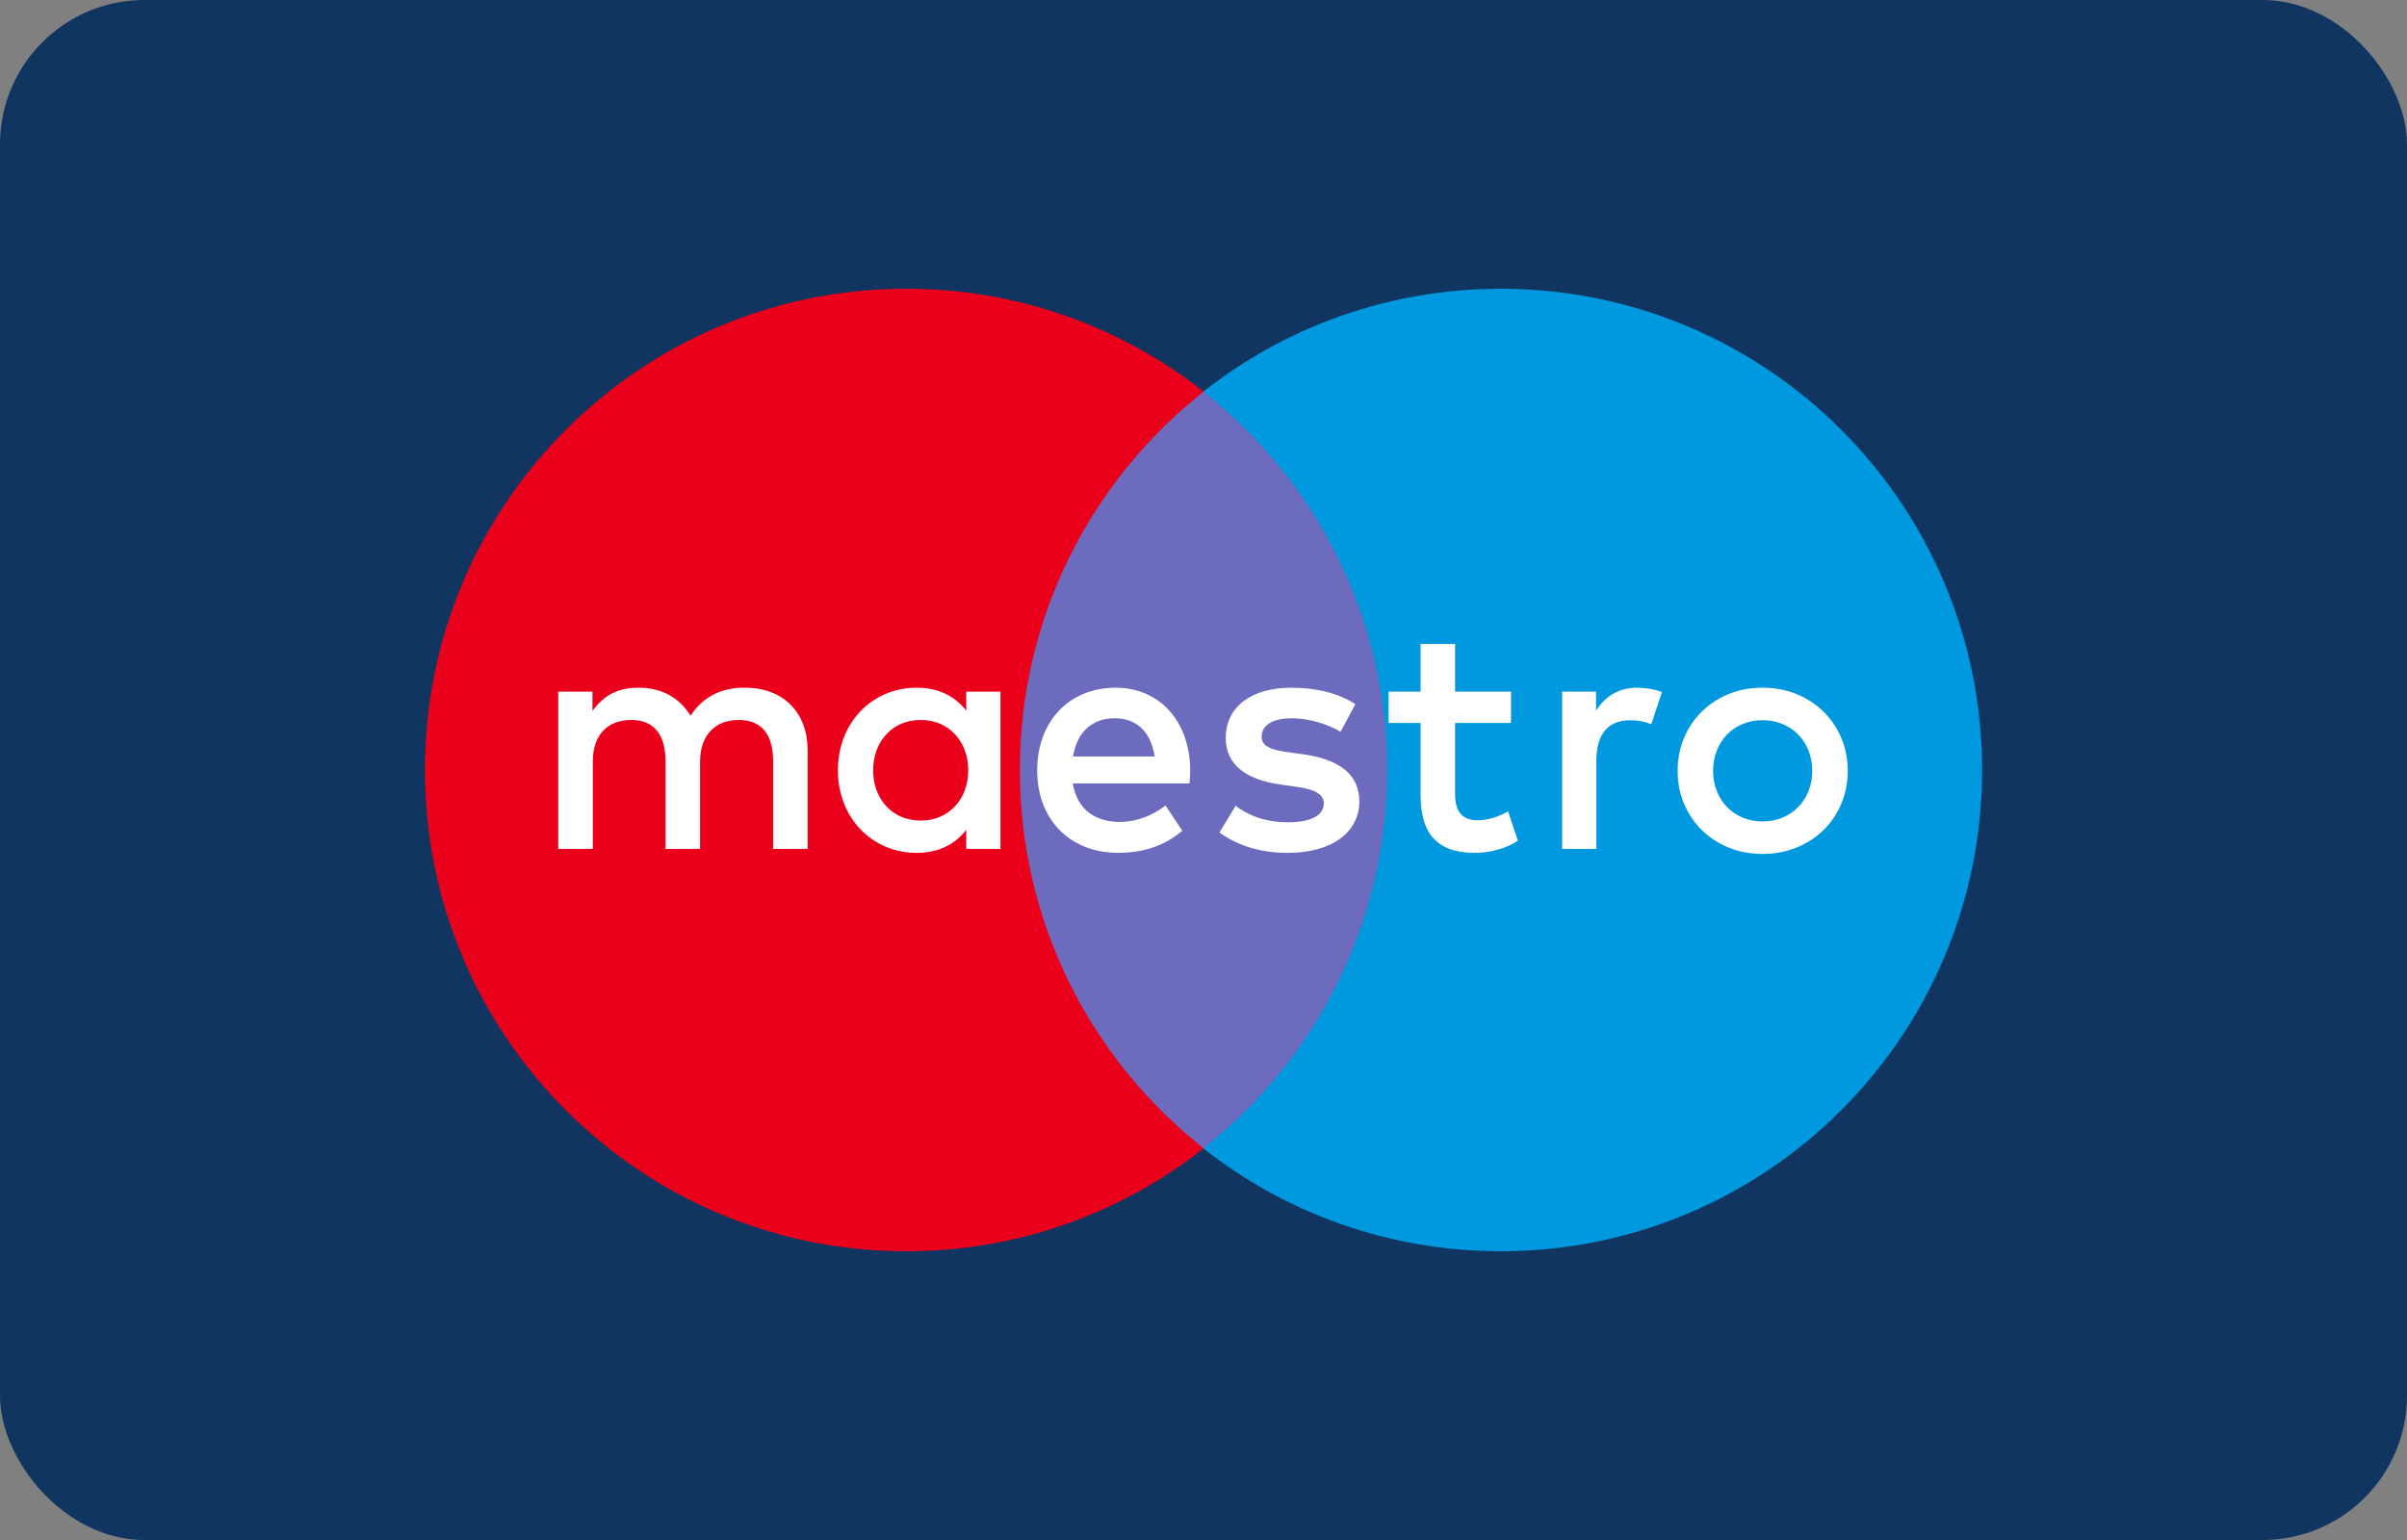
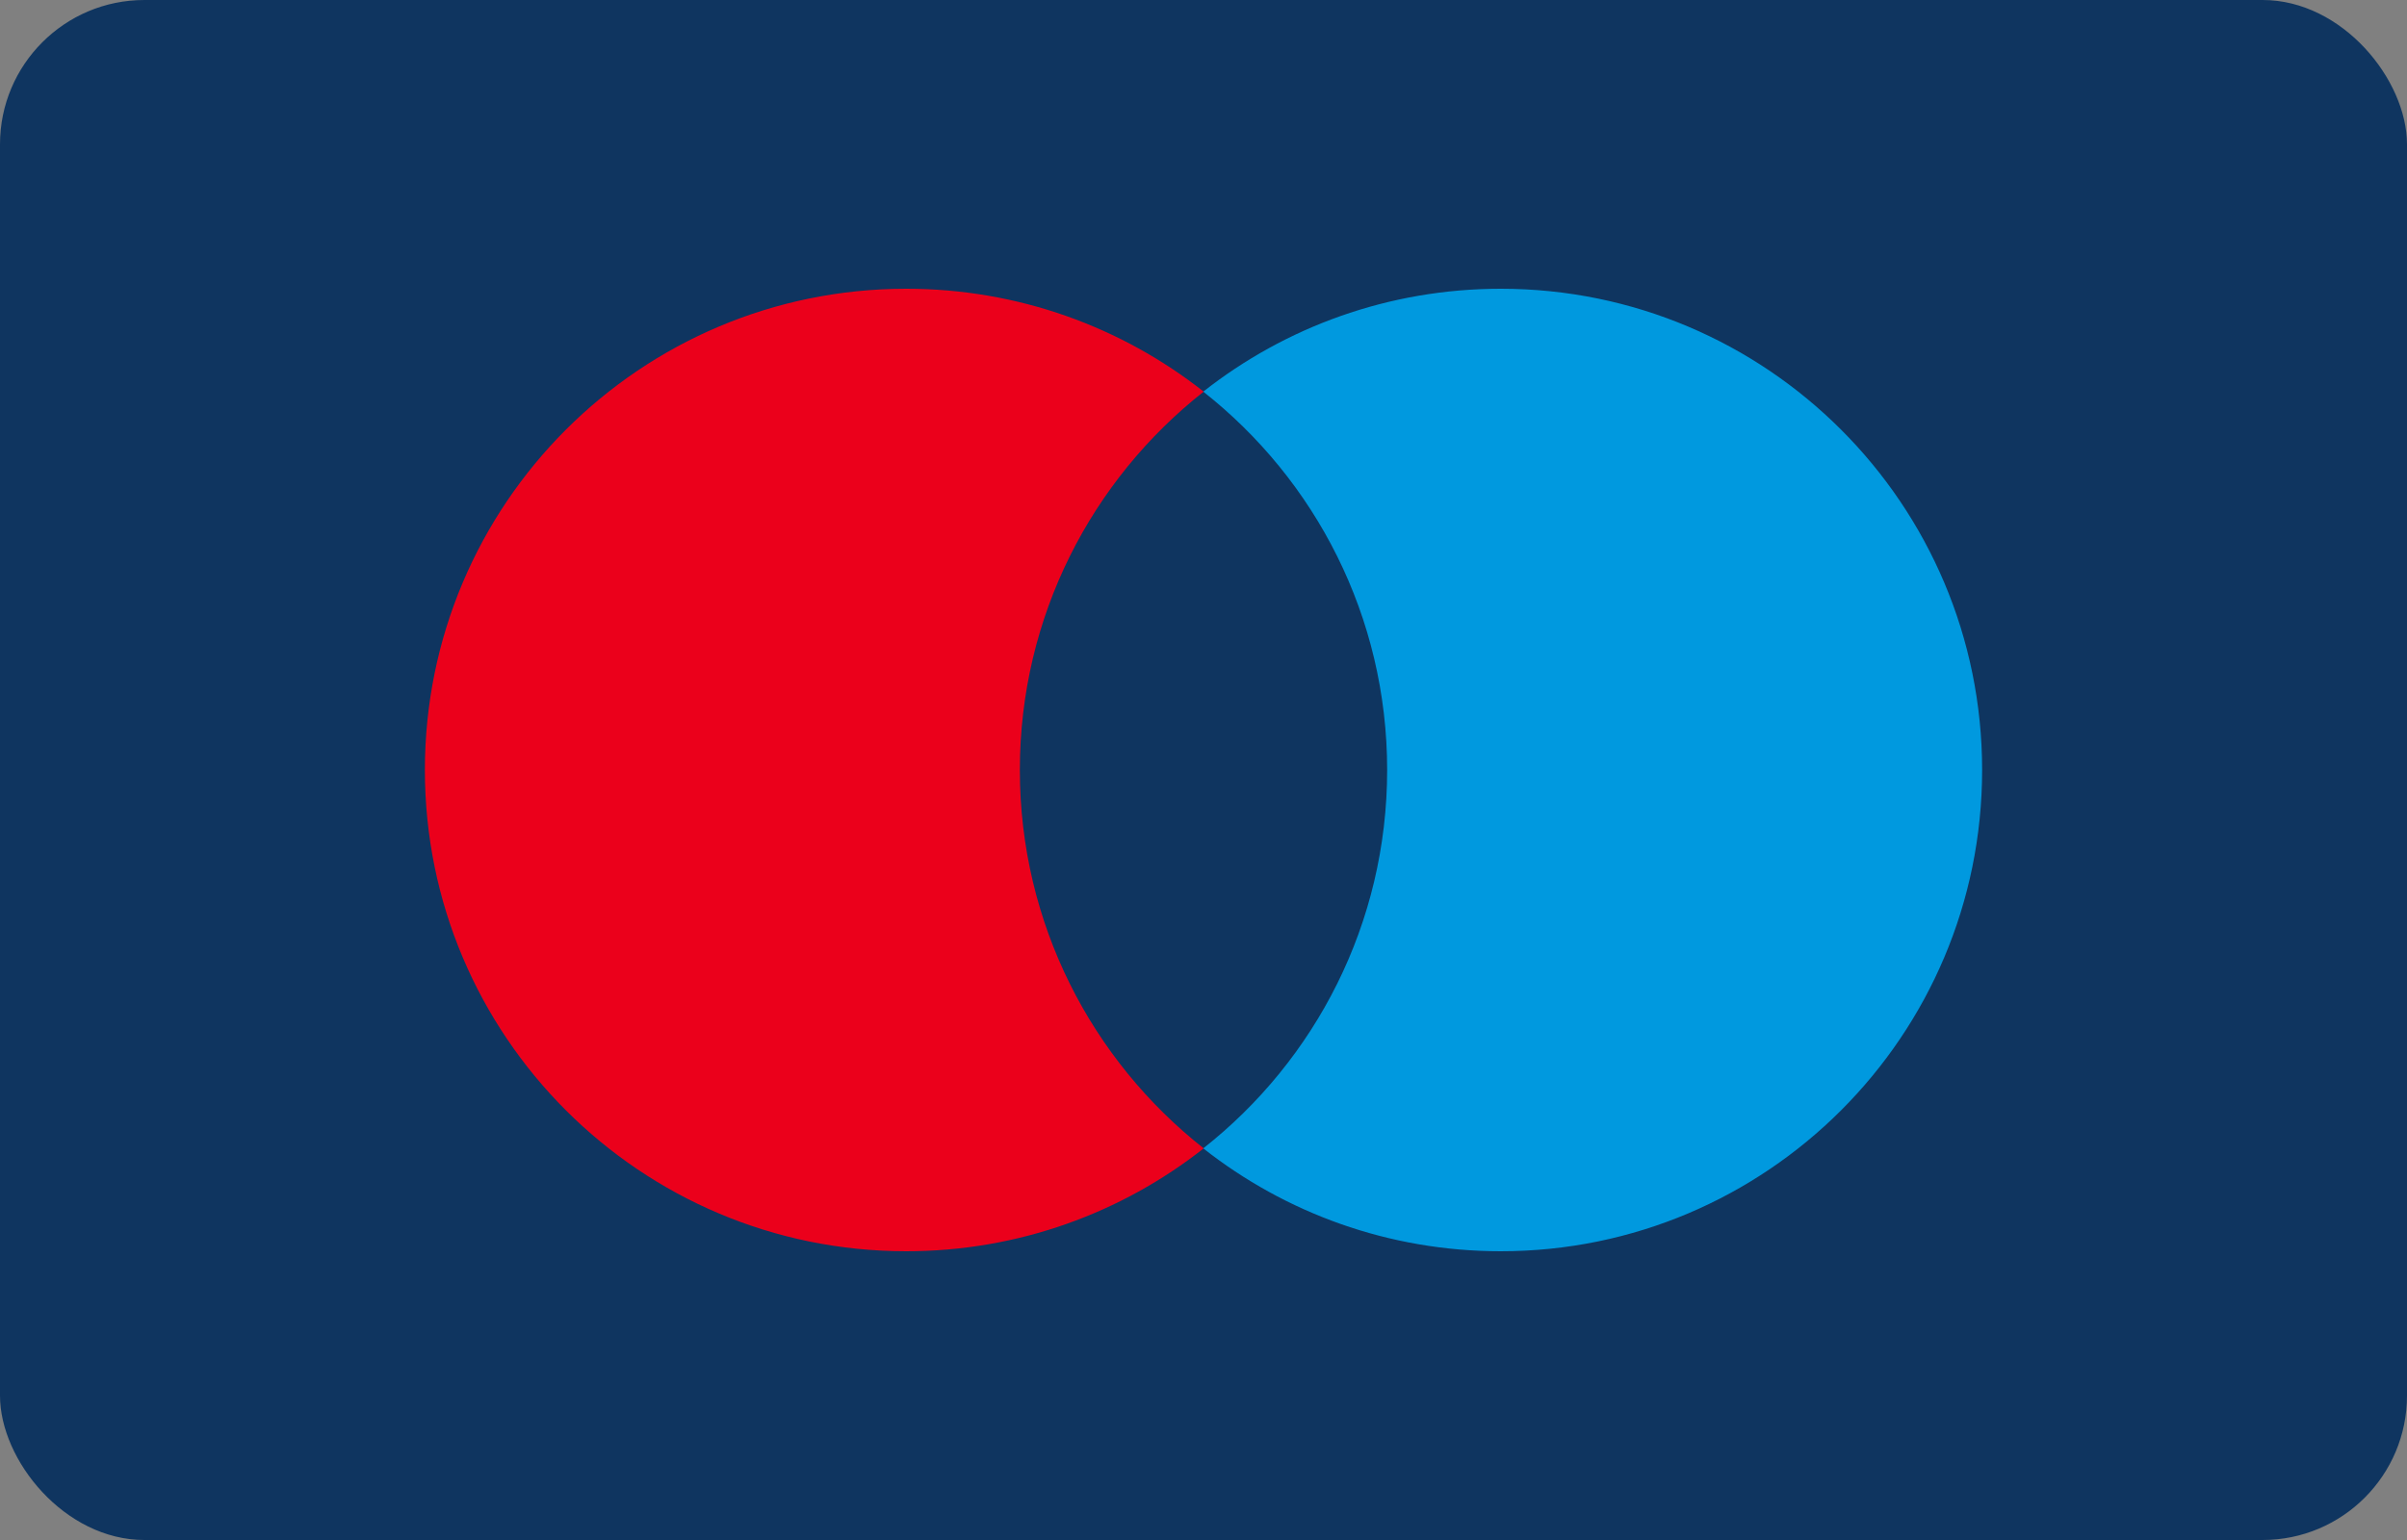
<svg xmlns="http://www.w3.org/2000/svg" width="50" height="32" viewBox="0 0 50 32" fill="none">
  <rect x="0" y="0" width="50" height="32" fill="#808080" stroke="none" />
  <g id="Maestro">
    <g id="Maestro_2">
      <rect id="Rectangle" width="50" height="32" rx="3" fill="#0F3560" />
      <g id="Group">
        <g id="Group_2">
-           <path id="Vector" d="M29.374 23.863H20.625V8.139H29.374V23.863Z" fill="#6C6BBD" />
+           <path id="Vector" d="M29.374 23.863H20.625H29.374V23.863Z" fill="#6C6BBD" />
          <g id="Group_3">
            <path id="Vector_2" d="M21.185 16C21.185 12.81 22.679 9.969 25.004 8.138C23.304 6.799 21.157 6 18.825 6C13.303 6 8.826 10.477 8.826 16C8.826 21.523 13.303 26 18.825 26C21.157 26 23.304 25.201 25.004 23.862C22.679 22.031 21.185 19.19 21.185 16Z" fill="#EB001B" />
          </g>
          <g id="Group_4">
            <path id="Vector_3" d="M41.174 16C41.174 21.523 36.697 26 31.175 26C28.843 26 26.696 25.201 24.995 23.862C27.321 22.031 28.815 19.19 28.815 16C28.815 12.81 27.321 9.969 24.995 8.138C26.696 6.799 28.843 6 31.175 6C36.697 6 41.174 10.477 41.174 16Z" fill="#0099DF" />
          </g>
        </g>
        <g id="Group_5">
-           <path id="Vector_4" d="M34.015 14.29C34.158 14.29 34.364 14.318 34.522 14.38L34.302 15.049C34.152 14.987 34.002 14.967 33.858 14.967C33.393 14.967 33.161 15.267 33.161 15.807V17.64H32.45V14.372H33.154V14.769C33.339 14.482 33.605 14.29 34.015 14.29ZM31.388 15.022H30.226V16.498C30.226 16.826 30.342 17.045 30.698 17.045C30.883 17.045 31.115 16.983 31.326 16.86L31.531 17.468C31.306 17.625 30.951 17.722 30.643 17.722C29.802 17.722 29.509 17.27 29.509 16.511V15.022H28.845V14.372H29.509V13.381H30.226V14.372H31.388V15.022ZM22.29 15.719C22.366 15.247 22.652 14.925 23.158 14.925C23.616 14.925 23.91 15.213 23.985 15.719H22.29ZM24.724 16.006C24.717 14.987 24.088 14.29 23.172 14.29C22.215 14.29 21.545 14.987 21.545 16.006C21.545 17.044 22.242 17.721 23.22 17.721C23.712 17.721 24.163 17.598 24.56 17.263L24.211 16.737C23.938 16.956 23.589 17.079 23.261 17.079C22.803 17.079 22.386 16.867 22.284 16.279H24.71C24.717 16.19 24.724 16.102 24.724 16.006ZM27.847 15.206C27.649 15.083 27.246 14.925 26.829 14.925C26.44 14.925 26.207 15.069 26.207 15.309C26.207 15.527 26.453 15.589 26.76 15.63L27.095 15.677C27.806 15.781 28.237 16.081 28.237 16.655C28.237 17.277 27.69 17.722 26.747 17.722C26.213 17.722 25.721 17.585 25.332 17.298L25.667 16.744C25.906 16.928 26.262 17.086 26.754 17.086C27.239 17.086 27.499 16.942 27.499 16.689C27.499 16.505 27.314 16.402 26.925 16.348L26.59 16.3C25.858 16.197 25.462 15.869 25.462 15.336C25.462 14.687 25.995 14.29 26.822 14.29C27.342 14.29 27.813 14.407 28.155 14.632L27.847 15.206ZM36.614 14.965C36.467 14.965 36.332 14.991 36.206 15.042C36.081 15.094 35.972 15.166 35.88 15.258C35.789 15.35 35.717 15.461 35.665 15.591C35.612 15.72 35.586 15.862 35.586 16.017C35.586 16.173 35.612 16.314 35.665 16.443C35.717 16.572 35.789 16.683 35.88 16.776C35.972 16.868 36.081 16.94 36.206 16.992C36.332 17.043 36.467 17.069 36.614 17.069C36.76 17.069 36.896 17.043 37.021 16.992C37.147 16.94 37.257 16.868 37.348 16.776C37.441 16.683 37.513 16.572 37.566 16.443C37.619 16.314 37.645 16.173 37.645 16.017C37.645 15.862 37.619 15.72 37.566 15.591C37.513 15.461 37.441 15.35 37.348 15.258C37.257 15.166 37.147 15.094 37.021 15.042C36.896 14.991 36.76 14.965 36.614 14.965ZM36.614 14.29C36.867 14.29 37.102 14.334 37.318 14.422C37.534 14.51 37.721 14.631 37.878 14.786C38.036 14.94 38.159 15.122 38.248 15.332C38.337 15.542 38.382 15.771 38.382 16.017C38.382 16.263 38.337 16.492 38.248 16.702C38.159 16.912 38.036 17.095 37.878 17.249C37.721 17.403 37.534 17.524 37.318 17.612C37.102 17.7 36.867 17.744 36.614 17.744C36.36 17.744 36.125 17.7 35.909 17.612C35.694 17.524 35.508 17.403 35.352 17.249C35.195 17.095 35.072 16.912 34.983 16.702C34.894 16.492 34.849 16.263 34.849 16.017C34.849 15.771 34.894 15.542 34.983 15.332C35.072 15.122 35.195 14.94 35.352 14.786C35.508 14.631 35.694 14.51 35.909 14.422C36.125 14.334 36.36 14.29 36.614 14.29ZM18.137 16.006C18.137 15.432 18.513 14.96 19.128 14.96C19.716 14.96 20.113 15.411 20.113 16.006C20.113 16.601 19.716 17.051 19.128 17.051C18.513 17.051 18.137 16.58 18.137 16.006ZM20.782 16.006V14.372H20.072V14.769C19.846 14.475 19.505 14.29 19.04 14.29C18.124 14.29 17.406 15.008 17.406 16.006C17.406 17.003 18.124 17.722 19.04 17.722C19.505 17.722 19.846 17.537 20.072 17.243V17.64H20.782V16.006ZM16.777 17.64V15.589C16.777 14.817 16.285 14.297 15.493 14.29C15.076 14.283 14.645 14.413 14.344 14.872C14.119 14.509 13.763 14.29 13.264 14.29C12.915 14.29 12.574 14.393 12.307 14.775V14.372H11.596V17.64H12.314V15.828C12.314 15.261 12.628 14.96 13.114 14.96C13.585 14.96 13.825 15.267 13.825 15.821V17.64H14.542V15.828C14.542 15.261 14.871 14.96 15.342 14.96C15.828 14.96 16.06 15.267 16.06 15.821V17.64H16.777Z" fill="white" />
-         </g>
+           </g>
      </g>
    </g>
  </g>
</svg>